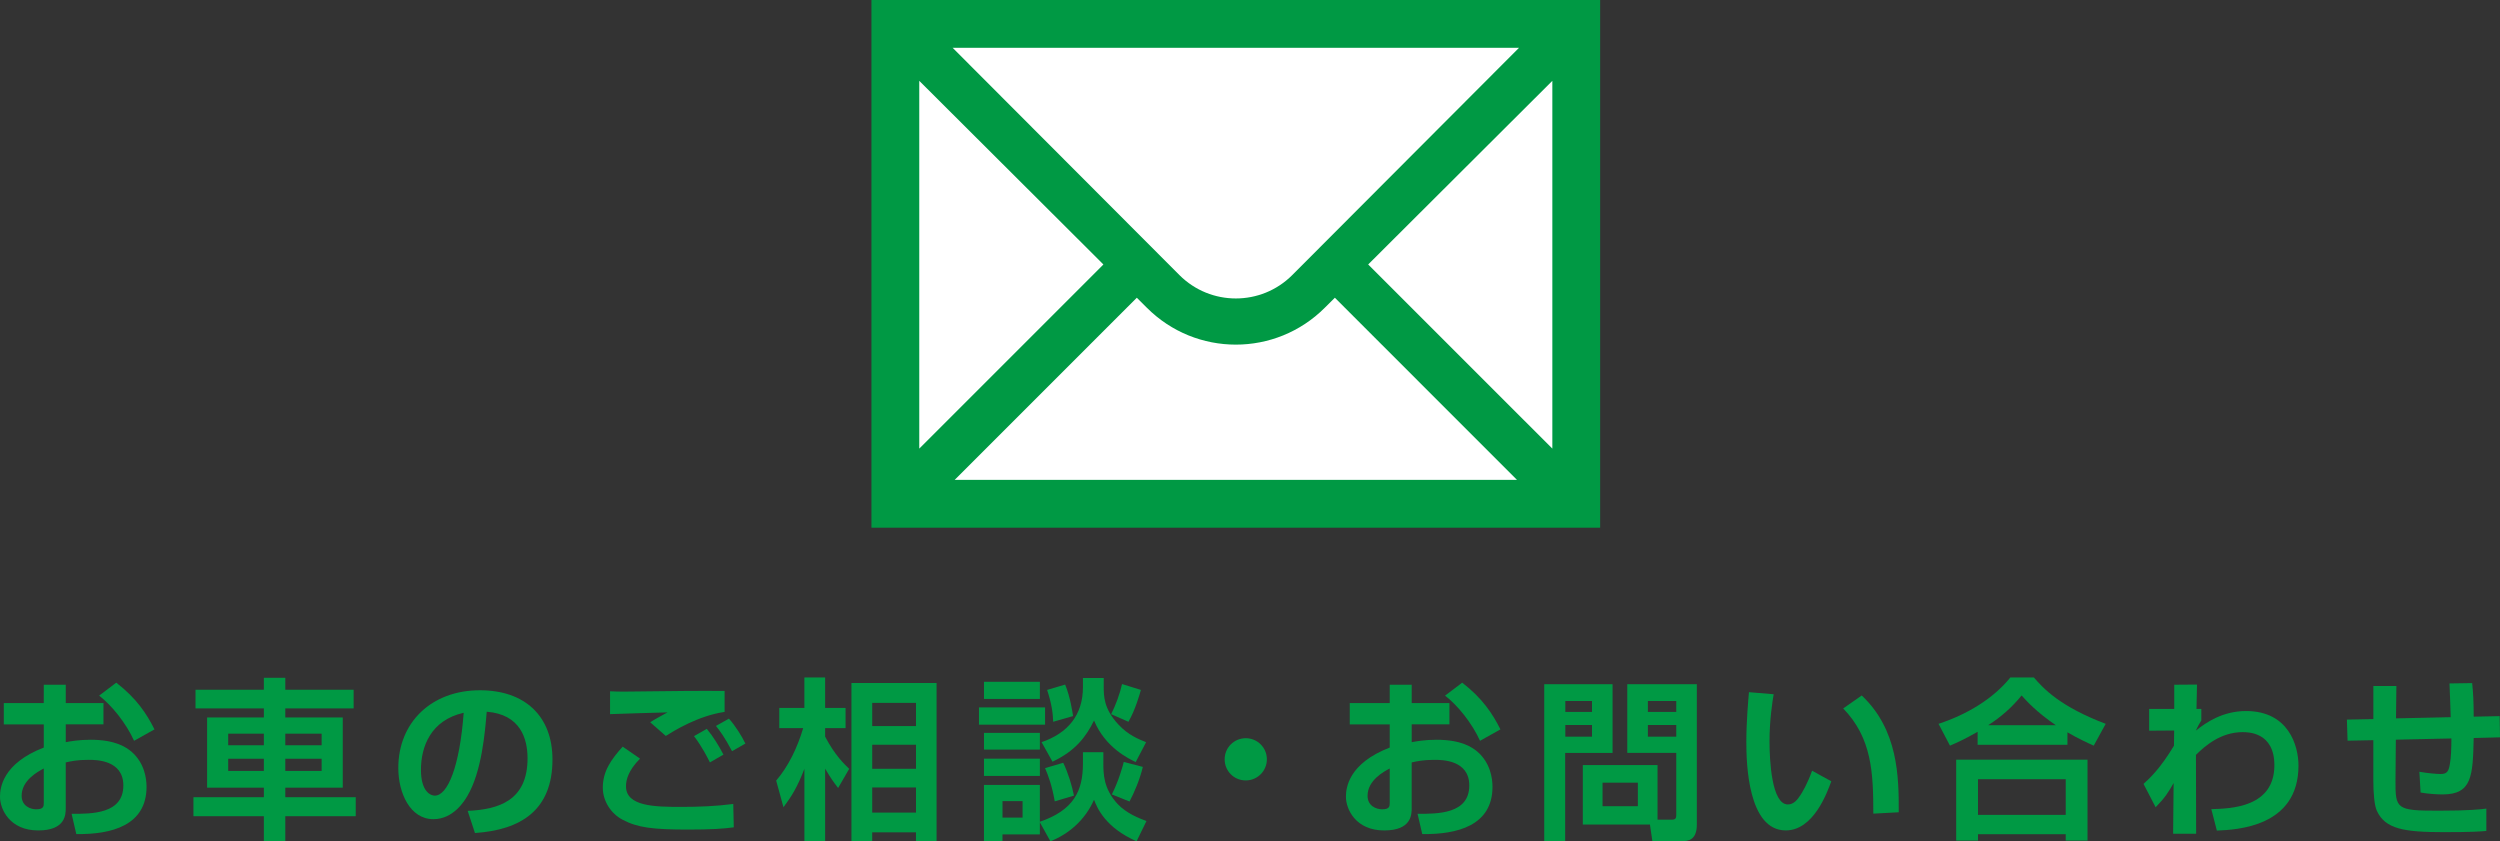
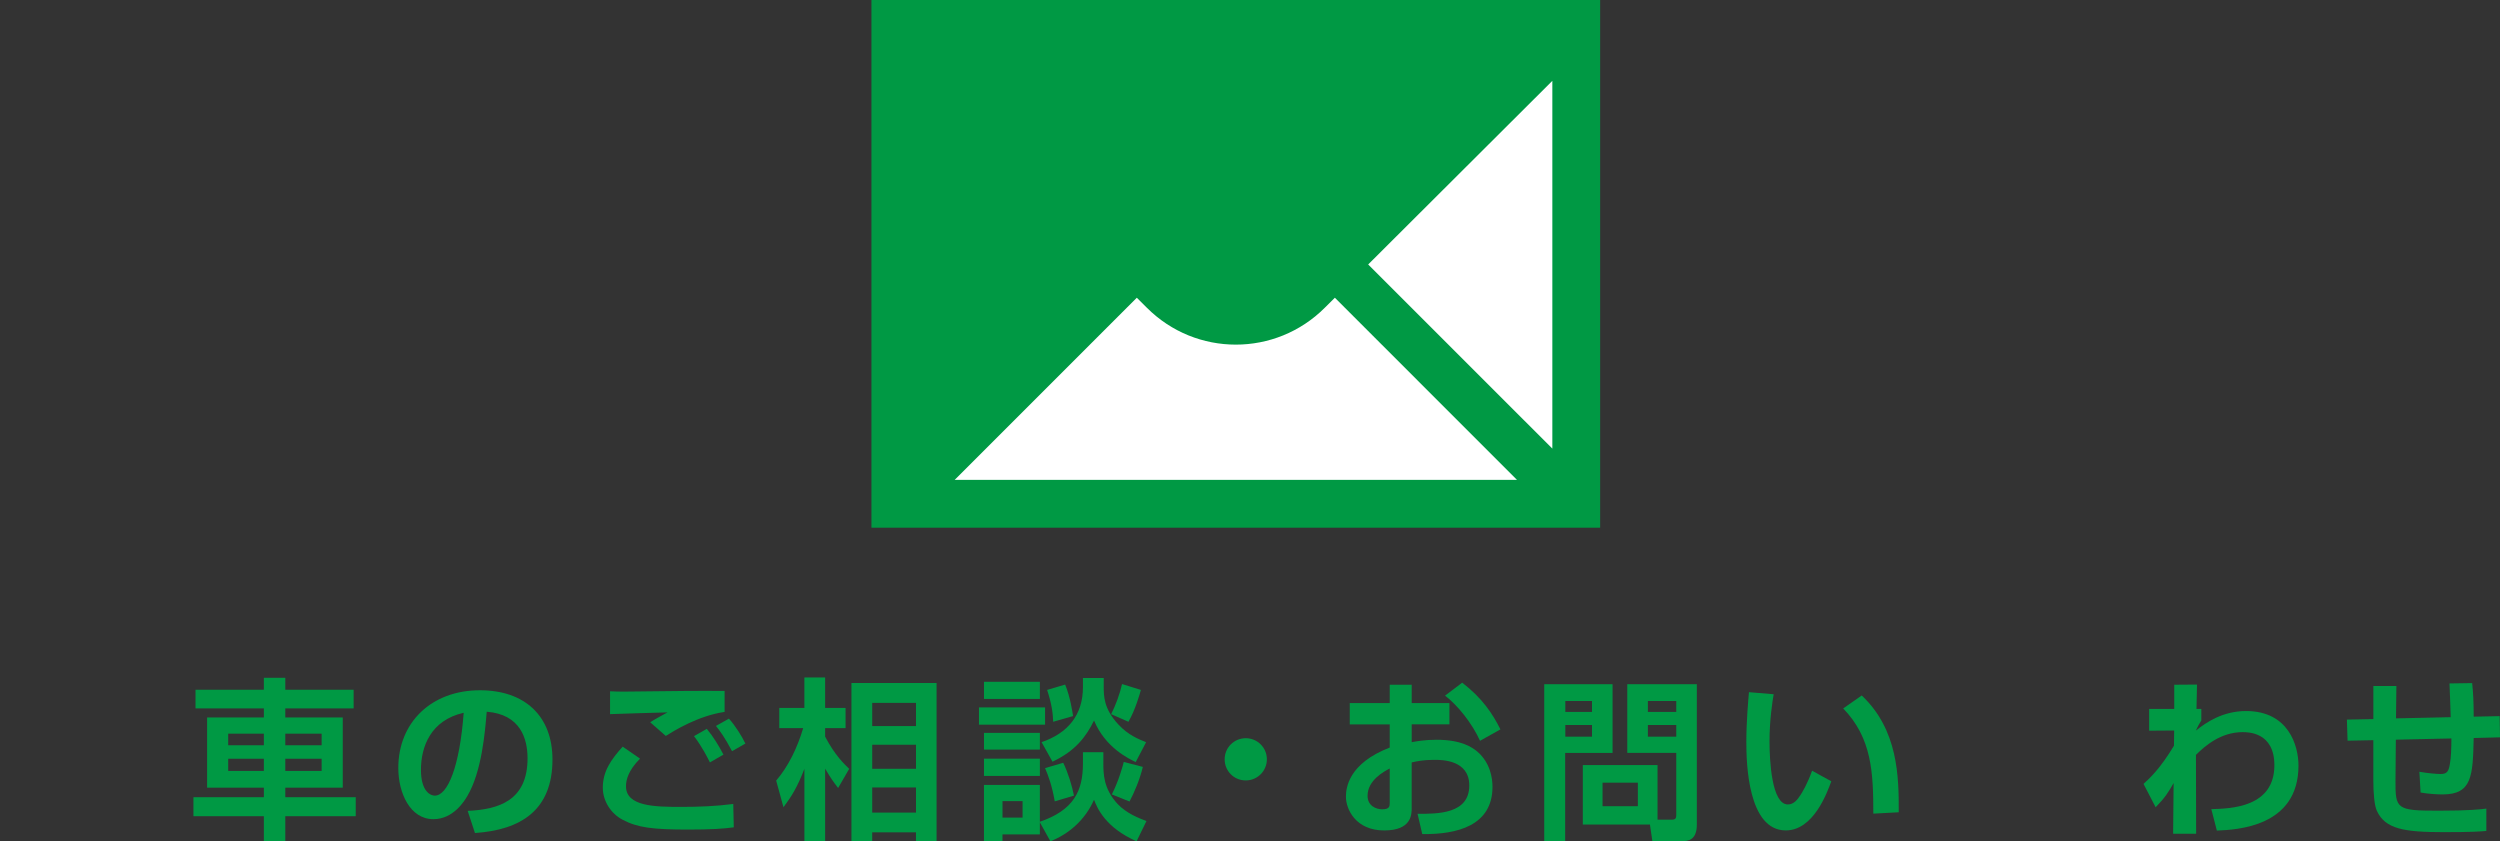
<svg xmlns="http://www.w3.org/2000/svg" version="1.1" id="レイヤー_1" x="0px" y="0px" width="255.152px" height="85.863px" viewBox="-12.877 0 255.152 85.863" enable-background="new -12.877 0 255.152 85.863" xml:space="preserve">
  <rect x="-12.877" y="0" width="255.152" height="85.863" fill="#333333" stroke="none" />
  <g>
-     <path fill="#009944" d="M-8.409,69.884h2.243v1.872h3.849v2.172h-3.849v1.819C-5.69,75.659-4.86,75.5-3.624,75.5   c2.544,0,3.638,0.776,4.167,1.218c1.325,1.149,1.536,2.72,1.536,3.586c0,3.939-3.566,4.874-7.169,4.821l-0.478-2.065   c2.066,0,5.28,0.02,5.28-2.896c0-2.615-2.807-2.615-3.549-2.615c-1.166,0-1.801,0.143-2.331,0.265v4.646   c0,0.652,0,2.295-2.808,2.295c-2.896,0-3.902-2.153-3.902-3.442c0-0.901,0.265-3.392,4.468-5.017v-2.366h-4.08v-2.172h4.079   L-8.409,69.884L-8.409,69.884z M-8.409,78.431c-0.637,0.337-2.26,1.22-2.26,2.79c0,1.043,0.9,1.378,1.482,1.378   c0.778,0,0.778-0.318,0.778-0.672V78.431z M-1.011,69.672c2.066,1.607,3.073,3.127,3.902,4.769l-2.083,1.166   c-0.812-1.801-2.295-3.637-3.567-4.61L-1.011,69.672z" />
    <path fill="#009944" d="M14.052,85.83v-2.526H6.866v-1.939h7.188v-0.975H8.261v-7.167h5.792v-0.921H7.077v-1.904h6.975v-1.219   h2.189v1.219h6.975v1.904h-6.974v0.921h5.863v7.167h-5.863v0.975h7.188v1.939h-7.188v2.526H14.052z M10.414,74.881v1.184h3.638   v-1.184H10.414z M10.414,77.44v1.239h3.638V77.44H10.414z M16.242,74.881v1.184h3.708v-1.184H16.242z M16.242,77.44v1.239h3.708   V77.44H16.242z" />
    <path fill="#009944" d="M34.855,82.758c3.161-0.142,6.11-1.043,6.11-5.368c0-1.995-0.725-4.486-4.167-4.751   c-0.177,2.119-0.512,6.13-1.978,8.602c-0.3,0.511-1.43,2.365-3.461,2.365c-2.385,0-3.585-2.666-3.585-5.228   c0-4.626,3.355-7.929,8.336-7.929c4.573,0,7.398,2.631,7.398,7.063c0,5.228-3.284,7.188-7.911,7.507L34.855,82.758z M30.086,78.572   c0,2.225,0.989,2.632,1.413,2.632c1.306,0,2.542-2.948,2.948-8.458C31.093,73.505,30.086,76.188,30.086,78.572z" />
    <path fill="#009944" d="M52.443,77.426c-1.202,1.219-1.431,2.173-1.431,2.824c0,2.065,2.966,2.103,5.668,2.103   c1.749,0,3.567-0.071,5.28-0.3l0.053,2.384c-1.007,0.141-2.261,0.229-4.645,0.229c-3.638,0-5.174-0.194-6.709-1.007   c-1.183-0.618-2.014-1.907-2.014-3.268c0-1.66,0.83-2.859,2.031-4.187L52.443,77.426z M61.078,72.657   c-2.755,0.406-5.21,1.959-6.005,2.454l-1.589-1.396c0.388-0.264,1.342-0.776,1.765-1.007c-1.148,0.036-4.803,0.124-5.863,0.178   v-2.332c0.354,0.02,0.936,0.034,1.342,0.034c0.848,0,5.333-0.052,6.393-0.069c0.972-0.019,3.02,0,3.956,0V72.657z M59.578,77.812   c-0.194-0.389-0.777-1.571-1.624-2.683l1.307-0.742c0.671,0.813,1.253,1.766,1.695,2.631L59.578,77.812z M61.837,76.665   c-0.776-1.464-1.253-2.083-1.643-2.577l1.325-0.741c0.652,0.724,1.325,1.802,1.677,2.543L61.837,76.665z" />
    <path fill="#009944" d="M66.341,79.668c1.253-1.465,2.154-3.338,2.755-5.352h-2.438v-2.065h2.561v-3.107h2.118v3.107h2.084v2.065   h-2.084v0.865c0.989,1.907,1.996,2.845,2.455,3.285l-1.13,1.958c-0.53-0.687-0.795-1.076-1.325-1.976v7.397H69.22v-7.38   c-0.707,1.851-1.325,2.843-2.136,3.92L66.341,79.668z M82.71,69.71v16.137h-2.102v-0.9h-4.467v0.9h-2.12V69.71H82.71z    M76.142,71.737v2.369h4.467v-2.369H76.142z M76.142,76.011v2.456h4.467v-2.456H76.142z M76.142,80.372v2.564h4.467v-2.564H76.142z   " />
    <path fill="#009944" d="M87.037,72.199h6.746v1.764h-6.746V72.199z M87.549,69.587h5.704v1.744h-5.704V69.587z M87.549,74.795   h5.704v1.712h-5.704V74.795z M93.252,83.924v1.234h-3.815v0.672h-1.89v-5.721h5.704v3.761c3.444-1.183,4.397-3.127,4.397-5.934   v-1.165h2.085v1.078c0,1.11,0,2.631,1.448,4.199c0.919,0.973,2.136,1.432,2.949,1.751l-1.007,2.063   c-3.213-1.413-4.027-3.425-4.343-4.239c-0.884,2.017-2.526,3.479-4.451,4.239L93.252,83.924z M87.549,77.427h5.704v1.764h-5.704   V77.427z M89.438,81.767v1.681h2.049v-1.681H89.438z M97.65,69.196h2.119v0.848c0,0.989,0,2.313,1.519,3.919   c0.988,1.062,2.048,1.485,2.807,1.784l-1.06,2.03c-0.724-0.352-3.09-1.466-4.255-4.239c-0.813,1.661-1.908,3.107-4.239,4.202   l-1.112-1.995c2.683-0.916,4.22-2.771,4.22-5.615v-0.934H97.65z M95.637,77.849c0.495,1.022,0.901,2.364,1.095,3.353l-1.959,0.584   c-0.284-1.626-0.672-2.65-0.989-3.391L95.637,77.849z M95.831,69.869c0.529,1.251,0.759,2.896,0.812,3.213l-2.031,0.583   c-0.036-0.813-0.106-1.679-0.619-3.251L95.831,69.869z M103.565,70.414c-0.105,0.354-0.547,1.997-1.272,3.251l-1.765-0.777   c0.459-0.901,0.901-2.103,1.112-3.073L103.565,70.414z M103.76,78.272c-0.283,1.234-0.9,2.684-1.36,3.53l-1.801-0.723   c0.742-1.482,1.094-2.858,1.218-3.317L103.76,78.272z" />
    <path fill="#009944" d="M116.421,77.494c0,1.202-0.972,2.157-2.154,2.157c-1.201,0-2.155-0.954-2.155-2.157   c0-1.2,0.971-2.152,2.155-2.152C115.449,75.343,116.421,76.294,116.421,77.494z" />
    <path fill="#009944" d="M128.959,69.884h2.243v1.872h3.85v2.172h-3.85v1.819c0.478-0.088,1.307-0.247,2.542-0.247   c2.542,0,3.639,0.776,4.167,1.218c1.326,1.149,1.537,2.72,1.537,3.586c0,3.939-3.567,4.874-7.169,4.821l-0.478-2.065   c2.066,0,5.279,0.02,5.279-2.896c0-2.615-2.806-2.615-3.548-2.615c-1.166,0-1.8,0.143-2.331,0.265v4.646   c0,0.652,0,2.295-2.808,2.295c-2.896,0-3.903-2.154-3.903-3.443c0-0.901,0.265-3.393,4.47-5.016v-2.367h-4.08v-2.172h4.08v-1.871   H128.959z M128.959,78.431c-0.636,0.337-2.261,1.22-2.261,2.79c0,1.043,0.902,1.378,1.483,1.378c0.777,0,0.777-0.318,0.777-0.672   V78.431z M136.358,69.672c2.065,1.607,3.071,3.127,3.901,4.769l-2.083,1.166c-0.813-1.801-2.296-3.637-3.567-4.61L136.358,69.672z" />
    <path fill="#009944" d="M144.729,69.832h6.973v7.01h-4.837v9.005h-2.136V69.832z M146.881,71.543v1.115h2.723v-1.115H146.881z    M146.881,73.997v1.185h2.723v-1.185H146.881z M156.294,83.658h1.449c0.406,0,0.461-0.178,0.461-0.477v-6.34h-4.999v-7.01h7.099   v14.319c0,1.625-0.917,1.695-1.518,1.695h-3.021l-0.247-1.695h-6.852V78.08h7.627V83.658L156.294,83.658z M150.679,79.88v2.401   h3.604V79.88H150.679L150.679,79.88z M155.306,71.543v1.115h2.898v-1.115H155.306z M155.306,73.997v1.185h2.898v-1.185H155.306z" />
    <path fill="#009944" d="M168.145,70.855c-0.123,0.725-0.424,2.633-0.424,4.802c0,1.909,0.211,6.446,1.872,6.446   c0.581,0,0.953-0.44,1.308-0.989c0.178-0.282,0.688-1.111,1.165-2.455l1.96,1.079c-0.458,1.271-1.854,5.015-4.645,5.015   c-3.868,0-4.025-6.886-4.025-8.988c0-2.207,0.193-4.203,0.266-5.121L168.145,70.855z M178.316,83.041   c0-4.241-0.16-7.719-3.074-10.737l1.891-1.323c3.708,3.496,3.797,8.28,3.776,11.92L178.316,83.041z" />
-     <path fill="#009944" d="M188.962,74.688c-1.27,0.724-2.154,1.131-2.824,1.413l-1.165-2.226c2.896-0.953,5.562-2.543,7.328-4.732   h2.401c0.988,1.148,2.685,2.968,7.329,4.732l-1.219,2.226c-0.636-0.282-1.59-0.725-2.685-1.36v1.272h-9.166V74.688L188.962,74.688z    M186.774,77.531h13.404v8.264h-2.226v-0.653h-8.954v0.653h-2.225V77.531L186.774,77.531z M188.999,79.527v3.638h8.954v-3.638   H188.999z M196.944,74.015c-1.976-1.342-2.966-2.454-3.496-3.035c-0.953,1.181-2.065,2.171-3.408,3.035H196.944z" />
    <path fill="#009944" d="M212.811,82.581c2.1-0.053,6.437-0.212,6.437-4.485c0-3.373-2.679-3.373-3.244-3.373   c-2.24,0-3.845,1.414-4.761,2.319l0.019,8.047h-2.349l0.052-5.171c-0.548,0.969-0.901,1.517-1.835,2.47l-1.237-2.383   c0.635-0.581,1.66-1.499,3.108-3.897l0.019-1.553l-2.553,0.019v-2.217h2.561v-2.473l2.323-0.017l-0.053,2.488h0.493v1.172   c-0.123,0.194-0.44,0.744-0.548,1.036c1.006-0.812,2.716-1.995,5.117-1.995c4.341,0,5.348,3.548,5.348,5.567   c0,6.281-6.334,6.547-8.329,6.635L212.811,82.581z" />
    <path fill="#009944" d="M239.433,69.717c0.105,0.937,0.157,1.96,0.157,3.426l2.652-0.053l0.033,2.163l-2.686,0.069   c-0.085,3.903-0.175,5.758-3.176,5.758c-0.495,0-1.484-0.053-2.243-0.194l-0.124-2.118c0.794,0.142,1.767,0.229,2.172,0.229   c0.689,0,0.813-0.317,0.936-0.992c0.123-0.637,0.16-1.645,0.16-2.637l-5.67,0.123l-0.035,4.137   c-0.018,2.953,0.088,3.112,4.396,3.112c3.178,0,4.31-0.142,4.875-0.212v2.278c-0.582,0.055-1.432,0.124-4.345,0.124   c-4.042,0-5.984-0.317-6.835-2.19c-0.245-0.548-0.352-1.784-0.352-3.023v-4.172l-2.631,0.051l-0.068-2.153l2.701-0.053v-3.373   h2.349l-0.037,3.302l5.581-0.123c-0.017-0.547-0.088-2.825-0.124-3.443L239.433,69.717z" />
  </g>
  <g>
    <rect x="76.063" y="0" fill="#009944" width="74.372" height="53.857" />
-     <path fill="#FFFFFF" d="M119.007,28.079c-3.174,3.176-8.331,3.176-11.506,0L84.352,4.881h57.8   C134.313,12.735,119.007,28.087,119.007,28.079z" />
-     <path fill="#FFFFFF" d="M99.737,26.992L80.944,45.785V8.249C86.129,13.418,94.588,21.855,99.737,26.992z" />
    <path fill="#FFFFFF" d="M103.146,30.387c0.652,0.647,1.023,1.018,1.023,1.018c5.02,5.024,13.148,5.024,18.167,0l1.025-1.018   l18.588,18.589H84.557L103.146,30.387z" />
    <polygon fill="#FFFFFF" points="126.761,26.992 145.556,8.251 145.556,45.785  " />
  </g>
</svg>